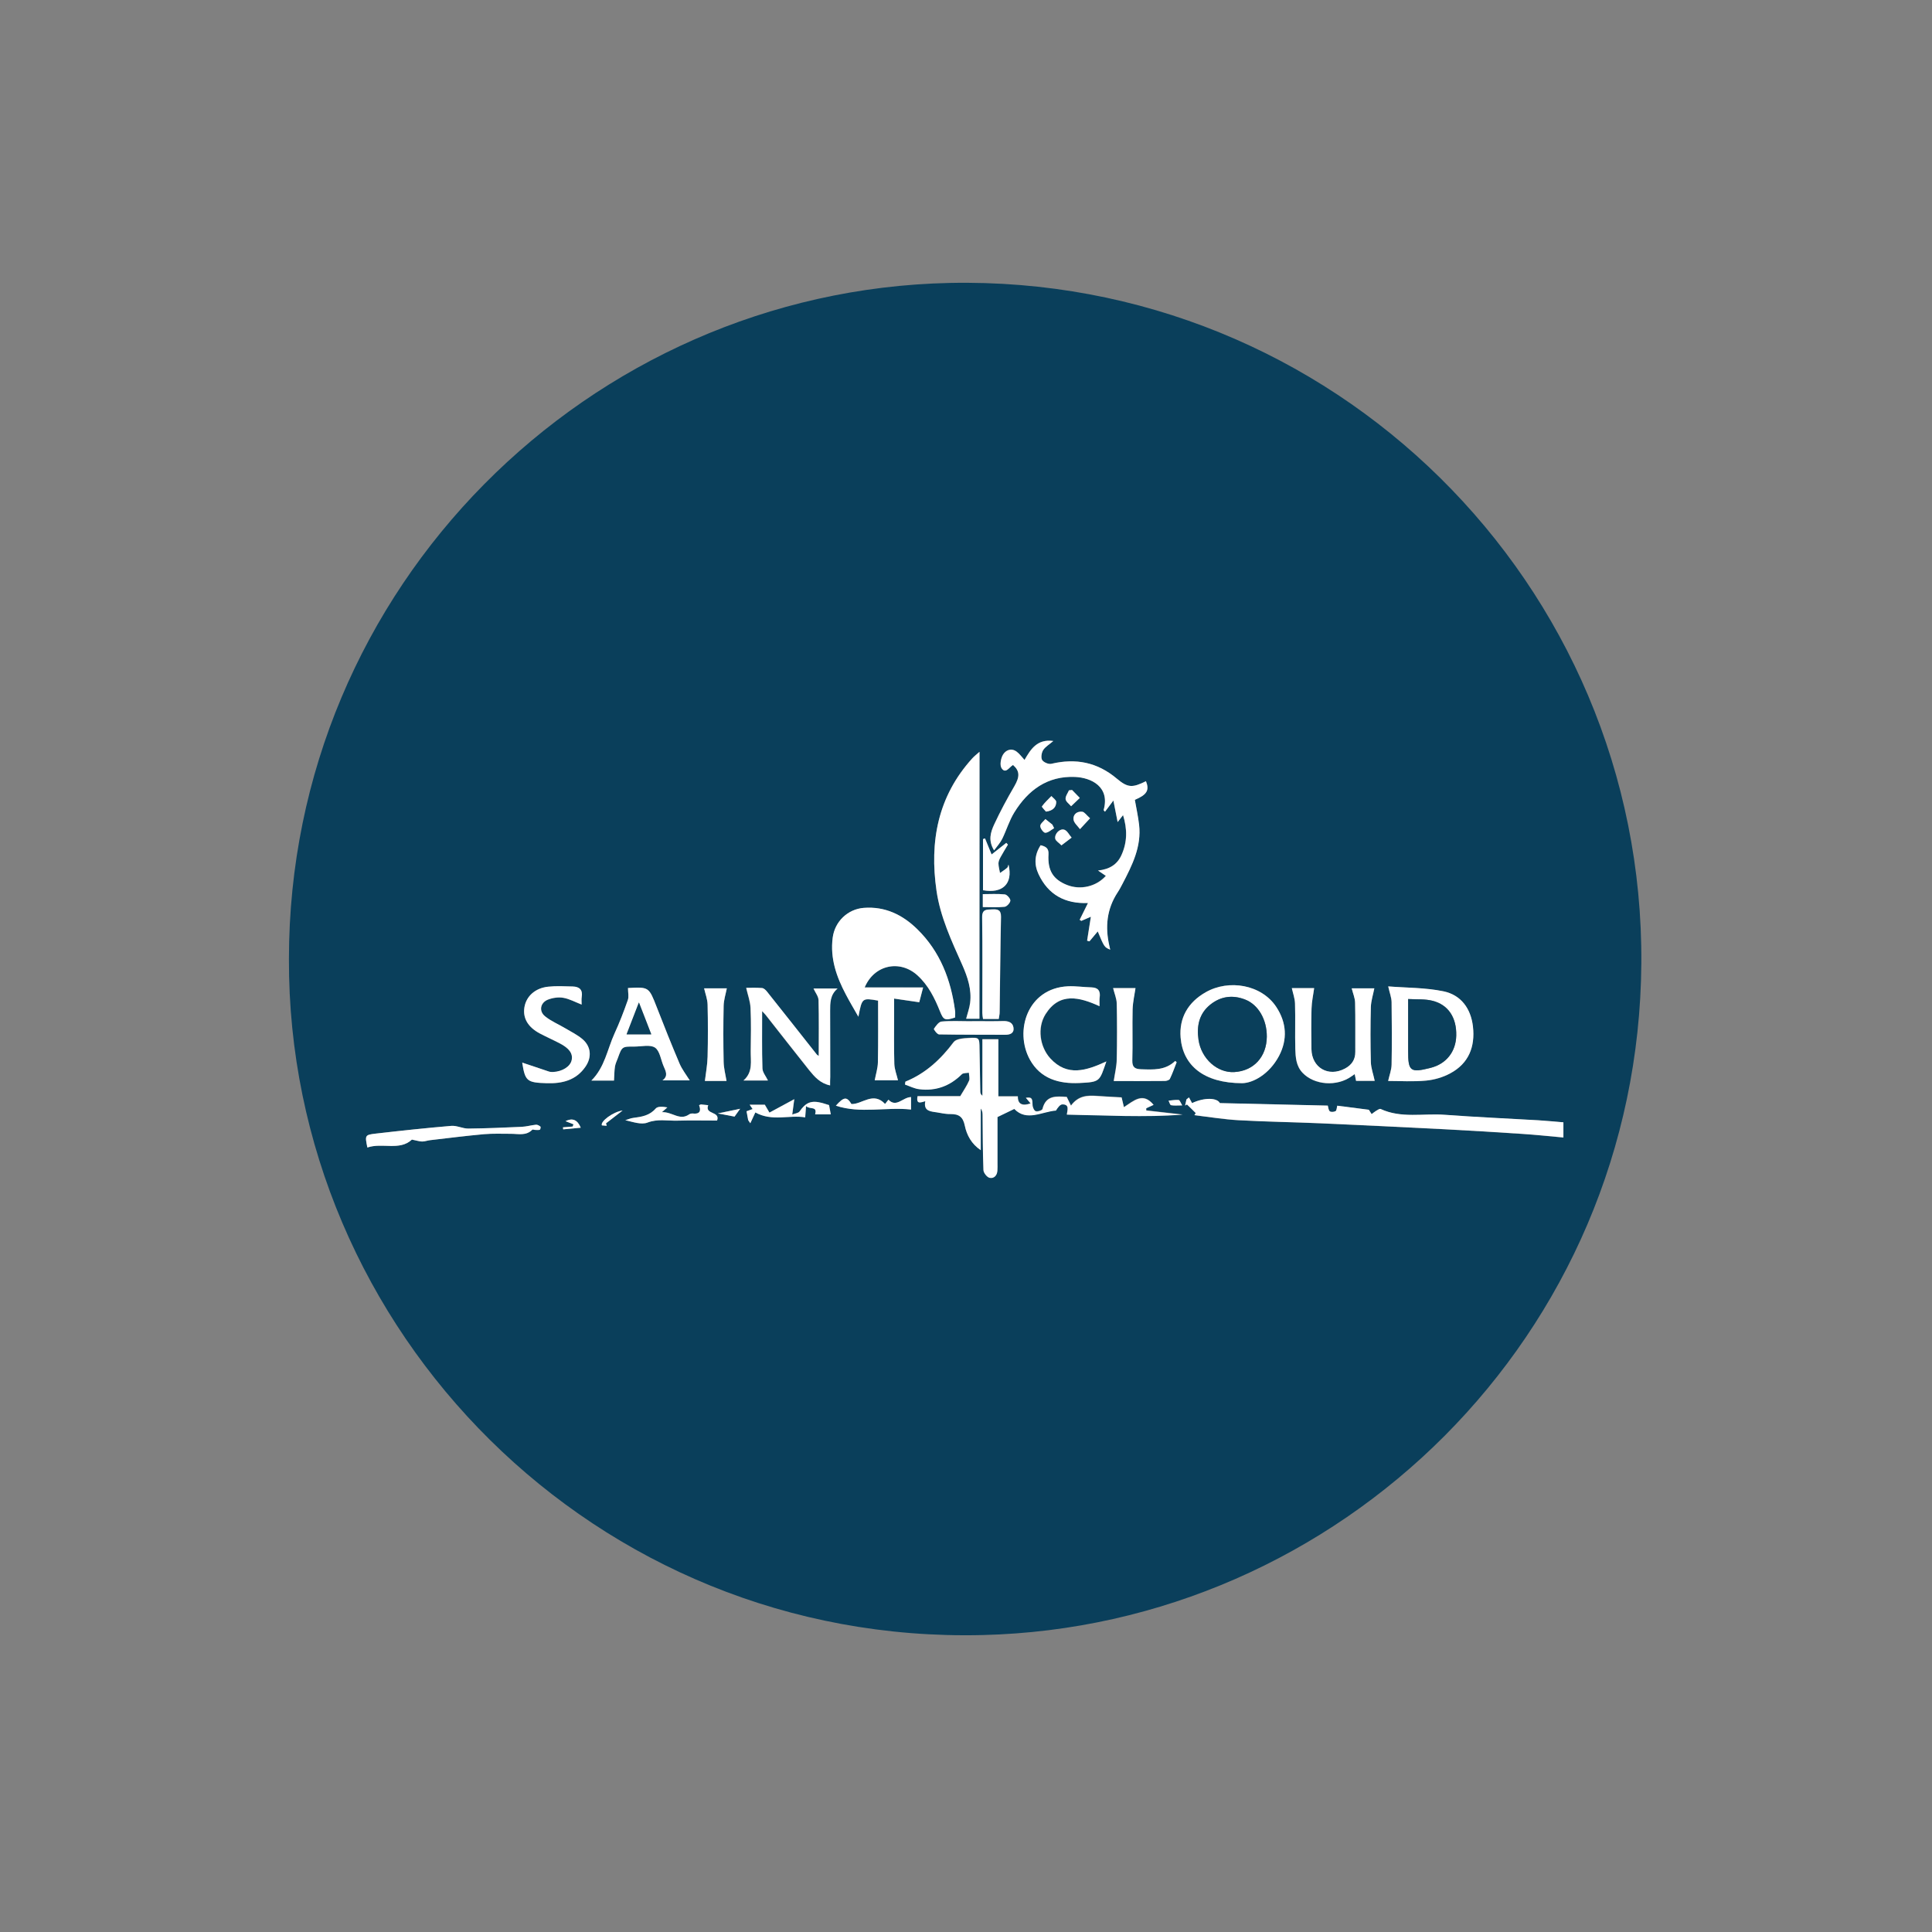
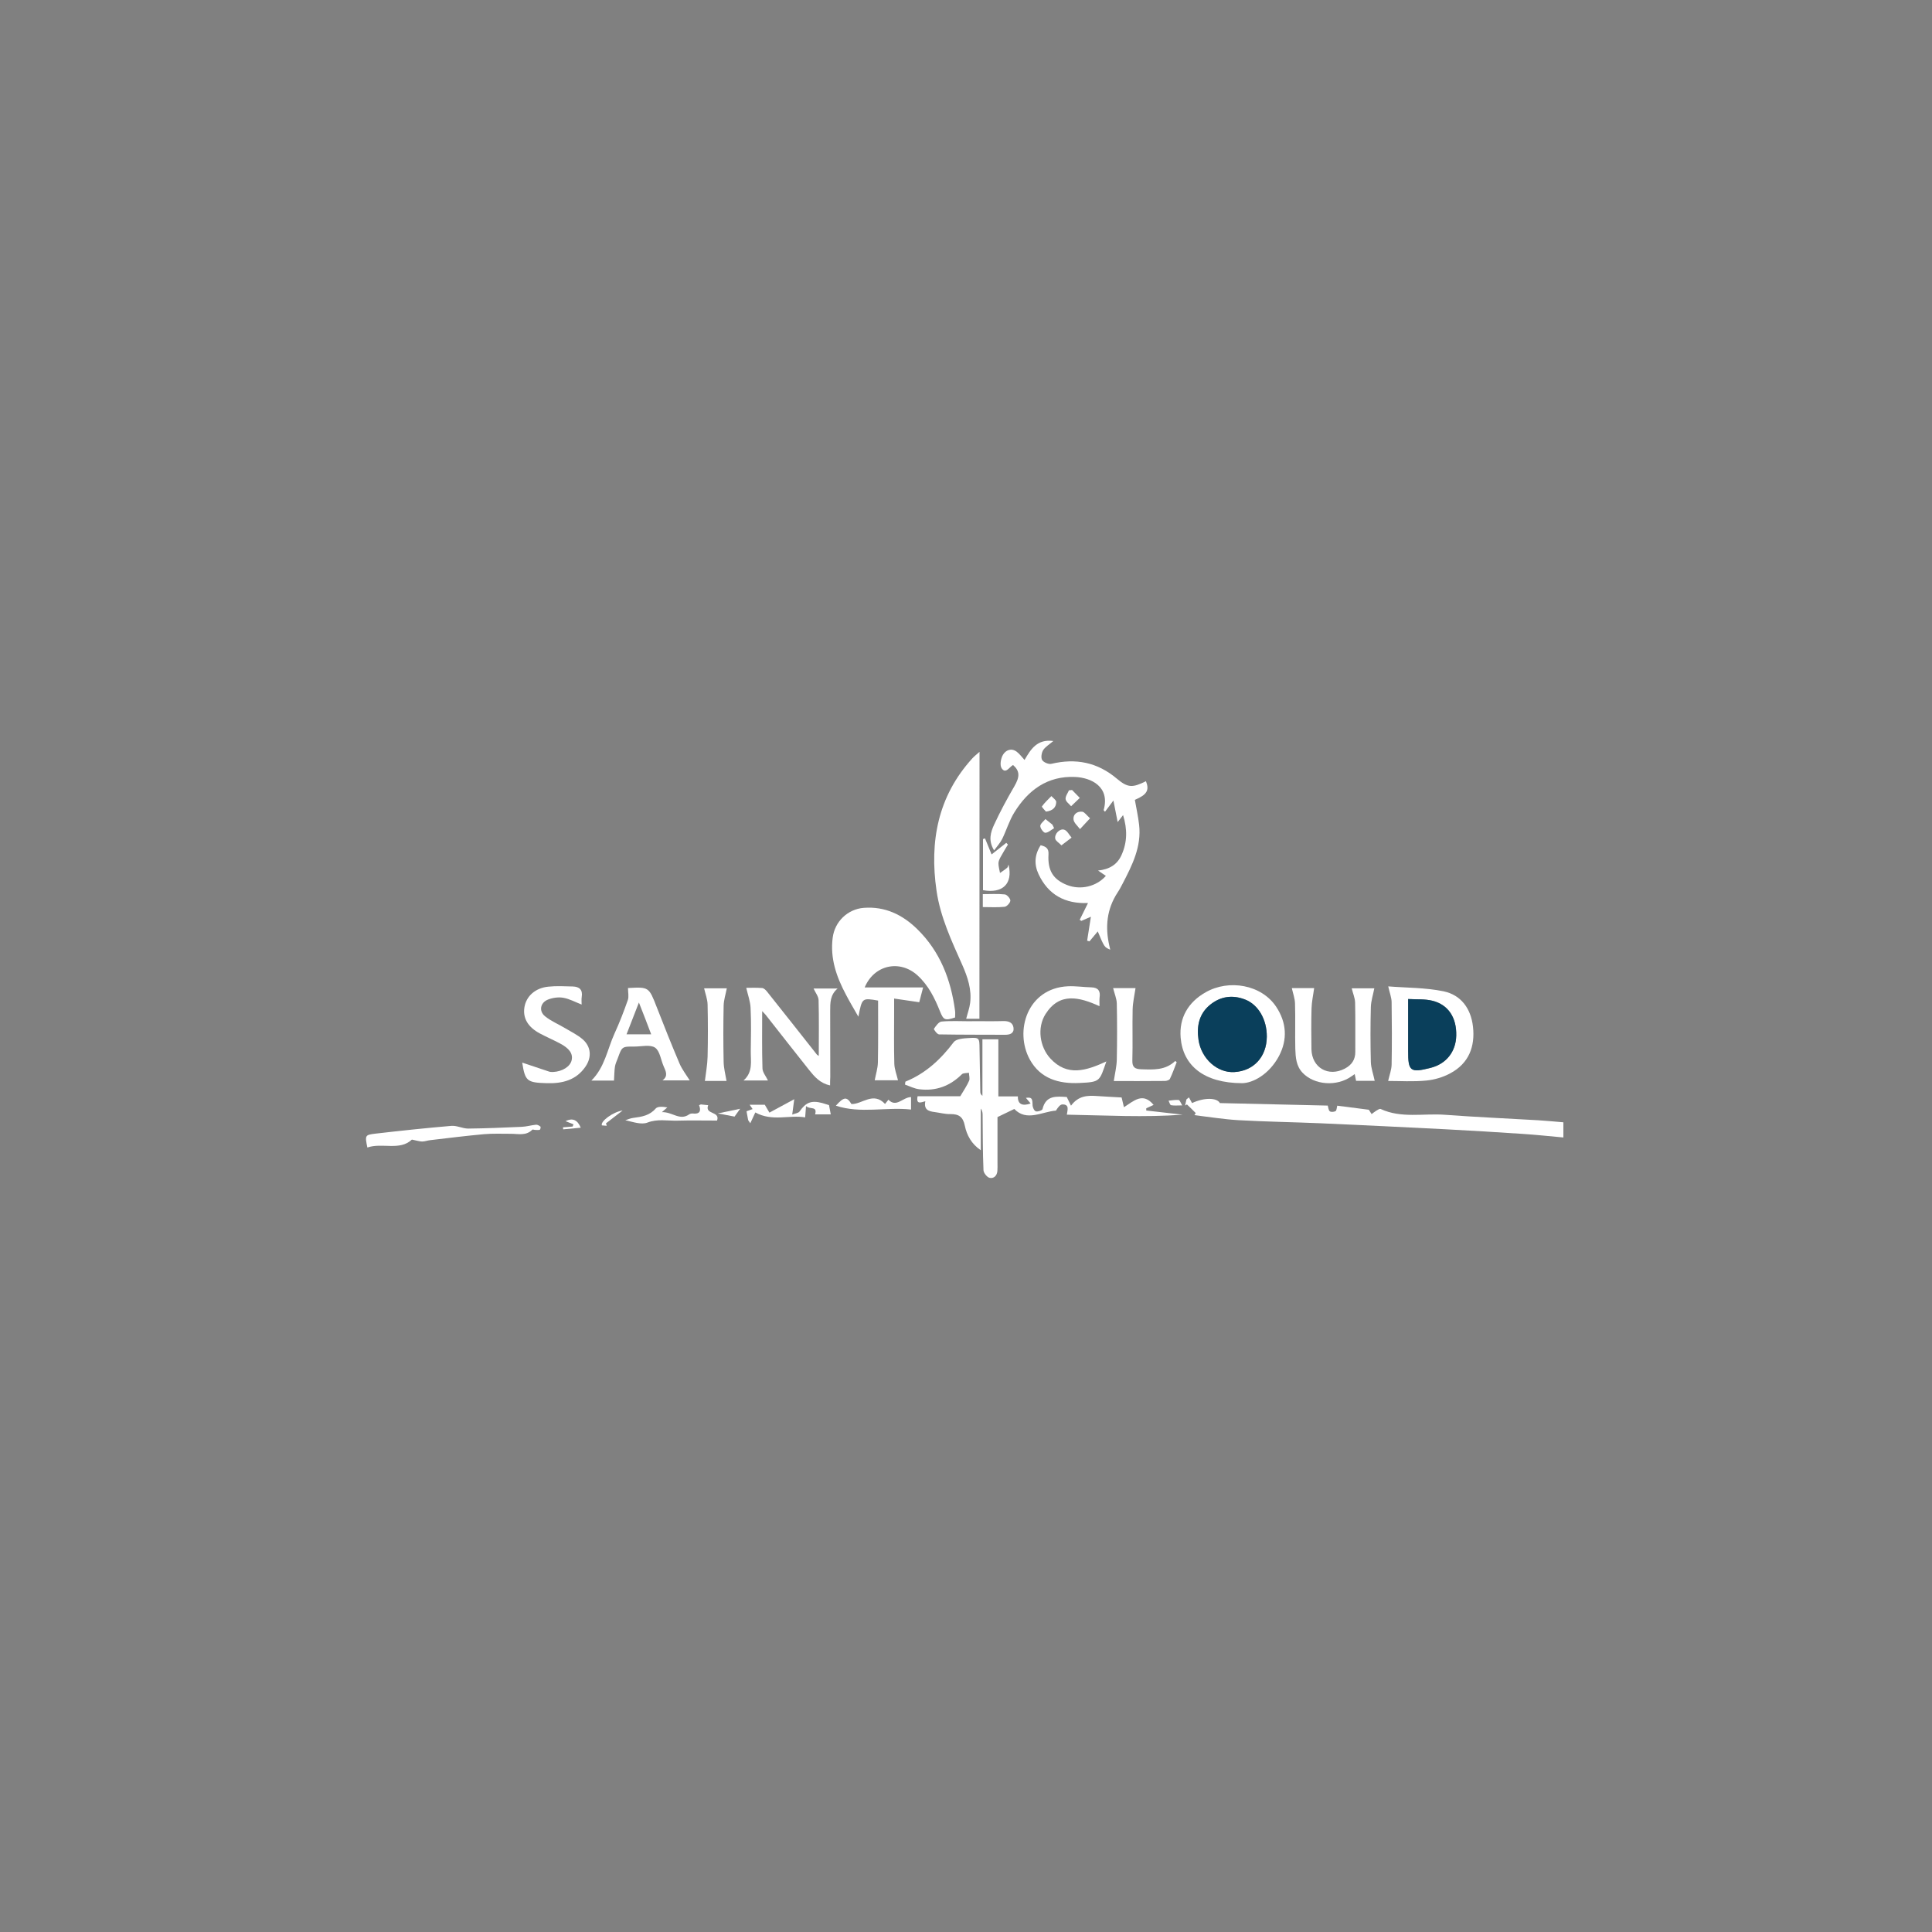
<svg xmlns="http://www.w3.org/2000/svg" id="Layer_1_copy" x="0px" y="0px" viewBox="0 0 200 200" style="enable-background:new 0 0 200 200;" xml:space="preserve">
  <rect x="0" y="0" width="200" height="200" fill="#808080" stroke="none" />
  <style type="text/css">	.st0{fill:#0A3F5B;}	.st1{fill:#FFFFFF;}</style>
  <g>
-     <path class="st0" d="M29.91,99.27c0.01-38.53,31.08-69.18,68.39-69.98c39.63-0.84,71.89,31.14,71.61,70.44  c-0.28,38.58-31.27,68.64-68.2,69.53C61.61,170.24,29.78,137.75,29.91,99.27z M89.51,102.22c0.99-2.35,3.65-2.91,5.47-1.24  c1.12,1.03,1.77,2.35,2.33,3.73c0.36,0.9,0.52,0.97,1.56,0.63c0-0.22,0.03-0.45,0-0.68c-0.43-3.22-1.55-6.15-3.91-8.46  c-1.52-1.49-3.33-2.38-5.54-2.21c-1.67,0.13-3.01,1.42-3.22,3.09c-0.27,2.13,0.4,4.05,1.37,5.89c0.38,0.71,0.79,1.4,1.29,2.29  c0.37-1.96,0.37-1.96,2.04-1.67c0,2.12,0.03,4.25-0.02,6.38c-0.01,0.63-0.22,1.26-0.33,1.87c0.76,0,1.69,0,2.41,0  c-0.14-0.59-0.37-1.14-0.38-1.69c-0.05-1.77-0.02-3.54-0.02-5.31c0-0.43,0-0.86,0-1.46c0.94,0.14,1.74,0.26,2.6,0.38  c0.1-0.4,0.25-0.96,0.4-1.53C93.5,102.22,91.53,102.22,89.51,102.22z M93.73,111.97c-0.02,0.09-0.04,0.18-0.05,0.28  c0.49,0.16,0.98,0.42,1.48,0.48c1.71,0.21,3.17-0.33,4.4-1.55c0.15-0.15,0.48-0.11,0.73-0.16c0.01,0.28,0.12,0.6,0.02,0.83  c-0.22,0.51-0.54,0.97-0.91,1.6c-1.4,0-2.92,0-4.42,0c-0.18,0.92,0.36,0.64,0.8,0.52c-0.19,0.89,0.34,1.04,0.96,1.12  c0.54,0.07,1.08,0.22,1.62,0.21c0.88-0.02,1.32,0.27,1.51,1.21c0.2,0.97,0.69,1.89,1.65,2.53c0-1.44,0-2.88,0-4.31  c0.19,0.26,0.18,0.51,0.19,0.76c0.02,1.87,0.02,3.75,0.09,5.62c0.01,0.28,0.36,0.73,0.63,0.79c0.44,0.1,0.77-0.23,0.81-0.73  c0.02-0.26,0.01-0.52,0.01-0.78c0-1.66,0-3.32,0-4.78c0.69-0.33,1.2-0.58,1.74-0.84c1.29,1.34,2.88,0.27,4.31,0.17  c0.19-0.29,0.43-0.64,0.67-0.64c0.77,0,0.51,0.62,0.46,1.06c4.04,0.07,8.02,0.3,11.99,0c-1.26-0.14-2.52-0.28-3.77-0.43  c0-0.08,0-0.15,0-0.23c0.24-0.11,0.48-0.22,0.76-0.35c-1.11-1.35-2.04-0.42-3.07,0.24c-0.1-0.41-0.17-0.72-0.24-1.01  c-0.86-0.05-1.71-0.08-2.56-0.15c-0.98-0.07-1.92-0.04-2.68,1c-0.18-0.36-0.31-0.63-0.44-0.9c-1.05-0.06-2.15-0.21-2.51,1.25  c-0.03,0.14-0.51,0.3-0.7,0.23c-0.17-0.06-0.32-0.42-0.33-0.65c0-0.7-0.08-0.83-0.69-0.74c0.16,0.2,0.32,0.38,0.49,0.58  c-0.87,0.31-1.34,0.06-1.32-0.73c-0.69,0-1.38,0-2.02,0c0-2.01,0-3.95,0-5.91c-0.54,0-1.05,0-1.65,0c0,1.98,0,3.92,0,5.85  c-0.16-0.13-0.21-0.27-0.22-0.41c-0.03-1.48-0.06-2.96-0.08-4.45c-0.01-1.14-0.01-1.18-1.13-1.12c-0.53,0.03-1.28,0.08-1.54,0.42  C97.39,109.65,95.82,111.11,93.73,111.97z M101.39,105.46c0-9.2,0-18.34,0-27.64c-0.33,0.29-0.55,0.46-0.74,0.67  c-3.57,3.94-4.44,8.63-3.71,13.71c0.39,2.72,1.56,5.2,2.67,7.69c0.55,1.25,0.99,2.53,0.81,3.92c-0.07,0.55-0.26,1.07-0.41,1.64  C100.48,105.46,100.89,105.46,101.39,105.46z M118.63,80.87c-1.39,0.68-1.86,0.71-3.02-0.27c-2.02-1.7-4.26-2.14-6.78-1.54  c-0.29,0.07-0.81-0.15-0.96-0.4c-0.15-0.24-0.06-0.75,0.11-1.02c0.21-0.35,0.62-0.57,1.05-0.94c-1.68-0.23-2.34,0.86-2.98,1.96  c-0.29-0.31-0.51-0.64-0.82-0.86c-0.56-0.41-1.13-0.15-1.41,0.32c-0.22,0.38-0.35,1.09-0.14,1.4c0.41,0.6,0.77-0.07,1.12-0.3  c0.02-0.01,0.05-0.02,0.07-0.03c0.71,0.63,0.69,1.22,0.13,2.19c-0.75,1.29-1.47,2.62-2.1,3.98c-0.35,0.77-0.64,1.63,0,2.66  c0.31-0.44,0.64-0.78,0.84-1.19c0.45-0.9,0.74-1.9,1.26-2.75c1.43-2.3,3.43-3.78,6.27-3.66c1.71,0.07,3.65,1.04,2.97,3.43  c-0.01,0.02,0.05,0.07,0.14,0.17c0.25-0.34,0.49-0.65,0.87-1.16c0.17,0.84,0.29,1.49,0.44,2.23c0.2-0.26,0.35-0.45,0.56-0.72  c0.45,1.46,0.44,2.78-0.15,4.11c-0.45,1.01-1.24,1.51-2.44,1.63c0.36,0.25,0.58,0.4,0.81,0.55c-1,1.11-2.63,1.49-4.01,0.95  c-1.44-0.57-2.03-1.49-1.93-3.18c0.04-0.64-0.29-0.81-0.81-0.94c-0.64,0.97-0.68,1.99-0.22,2.99c1,2.13,2.75,3.08,5.12,2.99  c-0.31,0.63-0.58,1.18-0.86,1.74c0.06,0.04,0.11,0.07,0.17,0.11c0.36-0.15,0.71-0.3,0.99-0.43c-0.13,0.86-0.26,1.67-0.39,2.48  c0.08,0.02,0.16,0.04,0.24,0.07c0.28-0.33,0.55-0.66,0.86-1.03c0.68,1.63,0.68,1.63,1.29,1.89c-0.03-0.15-0.06-0.27-0.09-0.4  c-0.44-1.96-0.26-3.82,0.86-5.53c0.18-0.28,0.34-0.58,0.5-0.88c1.01-1.92,1.98-3.86,1.72-6.12c-0.1-0.87-0.29-1.72-0.44-2.58  C118.74,82.26,119.01,81.81,118.63,80.87z M123.78,115.22c-0.04,0.08-0.09,0.15-0.13,0.23c1.52,0.18,3.03,0.44,4.56,0.52  c2.83,0.16,5.66,0.19,8.49,0.32c4.31,0.19,8.62,0.4,12.92,0.62c2.67,0.14,5.34,0.3,8.01,0.48c1.39,0.09,2.78,0.24,4.22,0.37  c0-0.55,0-1.03,0-1.57c-0.88-0.07-1.73-0.16-2.58-0.21c-3.24-0.19-6.48-0.32-9.72-0.57c-2.21-0.17-4.48,0.39-6.62-0.6  c-0.11-0.05-0.33,0.11-0.48,0.2c-0.16,0.09-0.3,0.22-0.45,0.33c-0.11-0.18-0.23-0.35-0.29-0.45c-1.15-0.15-2.24-0.29-3.27-0.42  c-0.06,0.22-0.06,0.49-0.17,0.56c-0.16,0.09-0.47,0.12-0.6,0.02c-0.14-0.1-0.15-0.38-0.21-0.59c-3.66-0.09-7.37-0.17-11.17-0.26  c-0.29-0.56-1.58-0.61-2.88,0c-0.11-0.21-0.22-0.4-0.32-0.59c-0.09,0.07-0.17,0.14-0.26,0.21c-0.05,0.21-0.09,0.42-0.14,0.63  c0.06-0.04,0.12-0.08,0.19-0.11C123.18,114.63,123.48,114.92,123.78,115.22z M128.58,112.13c1.11-0.01,2.8-0.91,3.81-2.81  c0.91-1.71,0.8-3.47-0.29-5.1c-1.53-2.3-4.9-2.88-7.3-1.5c-1.81,1.04-2.76,2.65-2.59,4.7  C122.46,110.31,124.62,112.13,128.58,112.13z M143.7,111.9c1.23,0,2.59,0.09,3.92-0.03c0.85-0.08,1.75-0.34,2.5-0.75  c1.91-1.03,2.59-2.75,2.35-4.85c-0.21-1.87-1.24-3.26-3.04-3.64c-1.89-0.4-3.88-0.37-5.73-0.51c0.15,0.67,0.34,1.14,0.35,1.62  c0.03,2.16,0.04,4.32,0,6.48C144.05,110.75,143.84,111.27,143.7,111.9z M85.93,112.36c0-0.33,0-0.61,0-0.88  c0-2.27,0.01-4.53-0.01-6.8c-0.01-0.86-0.02-1.7,0.77-2.34c-0.93,0-1.75,0-2.49,0c0.19,0.42,0.51,0.8,0.52,1.2  c0.05,1.91,0.02,3.82,0.02,5.78c-0.11-0.08-0.17-0.12-0.22-0.17c-1.71-2.16-3.42-4.32-5.13-6.48c-0.13-0.16-0.33-0.36-0.52-0.38  c-0.61-0.05-1.22-0.02-1.64-0.02c0.17,0.74,0.42,1.4,0.45,2.08c0.07,1.48,0.04,2.97,0.02,4.45c-0.02,1.05,0.27,2.18-0.75,3.06  c0.95,0,1.76,0,2.53,0c-0.21-0.44-0.56-0.84-0.57-1.25c-0.06-1.94-0.03-3.88-0.03-5.93c0.18,0.19,0.29,0.29,0.38,0.41  c1.5,1.9,2.98,3.81,4.49,5.7C84.32,111.46,84.89,112.14,85.93,112.36z M142.31,111.89c-0.15-0.68-0.38-1.3-0.4-1.93  c-0.05-1.9-0.05-3.8,0-5.7c0.02-0.66,0.24-1.32,0.36-1.94c-0.72,0-1.6,0-2.34,0c0.13,0.51,0.34,0.99,0.35,1.48  c0.04,1.69,0.01,3.39,0.02,5.08c0.01,0.82-0.38,1.38-1.08,1.75c-1.71,0.9-3.42-0.09-3.46-2.01c-0.03-1.41-0.04-2.81,0.01-4.22  c0.02-0.71,0.17-1.41,0.27-2.1c-0.7,0-1.57,0-2.31,0c0.12,0.54,0.31,1.07,0.33,1.6c0.04,1.56-0.02,3.13,0.03,4.69  c0.02,0.87,0.08,1.77,0.75,2.47c1.21,1.28,3.55,1.46,5.08,0.36c0.1-0.07,0.21-0.14,0.32-0.22c0.05,0.26,0.09,0.48,0.14,0.7  C141.11,111.89,141.79,111.89,142.31,111.89z M65.01,102.28c0,0.47,0.1,0.9-0.02,1.25c-0.41,1.17-0.86,2.34-1.38,3.47  c-0.74,1.62-1.01,3.48-2.39,4.86c0.9,0,1.73,0,2.34,0c0.03-0.54,0.03-1,0.1-1.45c0.05-0.3,0.19-0.59,0.3-0.88  c0.43-1.19,0.44-1.2,1.72-1.19c0.73,0,1.63-0.23,2.13,0.11c0.5,0.34,0.6,1.26,0.89,1.93c0.22,0.51,0.5,1.01-0.12,1.46  c1.02,0,1.96,0,2.82,0c-0.36-0.59-0.79-1.12-1.05-1.73c-0.82-1.93-1.6-3.89-2.36-5.84C67.17,102.17,67.19,102.16,65.01,102.28z   M54.06,110c0.3,1.92,0.48,2.07,2.53,2.14c1.62,0.05,3.06-0.3,4.03-1.73c0.65-0.96,0.57-2.05-0.3-2.81  c-0.52-0.45-1.16-0.77-1.76-1.12c-0.71-0.42-1.5-0.74-2.13-1.26c-0.67-0.54-0.5-1.44,0.31-1.74c0.48-0.18,1.07-0.26,1.58-0.18  c0.63,0.11,1.22,0.44,1.89,0.7c0-0.28-0.04-0.54,0.01-0.79c0.12-0.75-0.24-1.07-0.93-1.08c-0.85-0.02-1.7-0.07-2.54,0.02  c-1.35,0.15-2.27,0.99-2.46,2.12c-0.19,1.12,0.35,2.07,1.61,2.73c0.67,0.35,1.36,0.66,2.02,1c1.02,0.53,1.4,1.07,1.26,1.75  c-0.13,0.65-0.94,1.18-1.91,1.23c-0.15,0.01-0.32-0.01-0.46-0.05C55.89,110.61,54.97,110.3,54.06,110z M114.53,109.88  c-2.07,0.95-4.03,1.61-5.79-0.31c-1.09-1.2-1.38-3.17-0.49-4.58c1.45-2.3,3.5-1.78,5.59-0.82c0-0.39-0.03-0.65,0.01-0.9  c0.09-0.67-0.14-1.03-0.85-1.05c-0.82-0.02-1.64-0.15-2.45-0.11c-4.17,0.2-5.56,4.62-3.92,7.59c1.1,1.99,3.02,2.52,5.13,2.42  C113.92,112.01,113.81,111.94,114.53,109.88z M115.23,102.29c0.14,0.57,0.35,1.07,0.36,1.57c0.04,1.95,0.04,3.9,0,5.85  c-0.02,0.73-0.2,1.45-0.31,2.2c1.66,0,3.47,0.01,5.29-0.01c0.18,0,0.46-0.09,0.52-0.22c0.27-0.56,0.47-1.14,0.7-1.72  c-0.05-0.04-0.1-0.09-0.15-0.13c-1.02,0.99-2.28,0.9-3.53,0.86c-0.61-0.02-0.93-0.19-0.91-0.9c0.05-1.77-0.01-3.54,0.03-5.3  c0.02-0.74,0.2-1.47,0.3-2.2C116.84,102.29,115.97,102.29,115.23,102.29z M103.39,105.48c0.04-0.28,0.1-0.51,0.1-0.74  c0.05-3.27,0.07-6.55,0.14-9.82c0.02-0.72-0.32-0.81-0.9-0.78c-0.56,0.03-1.06-0.06-1.05,0.82c0.04,3.3,0.01,6.61,0.02,9.91  c0,0.2,0.04,0.39,0.07,0.61C102.31,105.48,102.8,105.48,103.39,105.48z M42.64,117.97c0.46,0.09,0.76,0.19,1.05,0.2  c0.28,0,0.56-0.11,0.84-0.14c1.85-0.21,3.71-0.45,5.57-0.62c0.92-0.08,1.86-0.04,2.79-0.04c0.76,0,1.57,0.23,2.21-0.42  c0.05-0.05,0.21,0.02,0.31,0.02c0.16,0,0.33,0.03,0.47-0.02c0.06-0.02,0.11-0.29,0.07-0.32c-0.13-0.1-0.31-0.21-0.46-0.2  c-0.5,0.05-1,0.19-1.5,0.22c-1.84,0.09-3.68,0.17-5.52,0.18c-0.58,0.01-1.18-0.32-1.75-0.28c-2.61,0.22-5.21,0.5-7.82,0.8  c-1.13,0.13-1.13,0.17-0.87,1.44C39.58,118.26,41.37,119.16,42.64,117.97z M75.21,111.9c-0.11-0.7-0.29-1.34-0.3-1.98  c-0.04-1.93-0.04-3.85,0-5.78c0.01-0.61,0.21-1.21,0.33-1.82c-0.72,0-1.6,0-2.35,0c0.13,0.58,0.35,1.13,0.36,1.69  c0.05,1.8,0.05,3.59,0,5.39c-0.02,0.83-0.18,1.67-0.28,2.51C73.64,111.9,74.47,111.9,75.21,111.9z M100.82,105.71  C100.82,105.71,100.82,105.72,100.82,105.71c-0.13,0.01-0.26,0.01-0.39,0.01c-0.99,0-1.98-0.06-2.96,0.03  c-0.3,0.03-0.59,0.45-0.8,0.75c-0.04,0.05,0.34,0.57,0.53,0.58c2.28,0.05,4.56,0.04,6.84,0.04c0.49,0,0.94-0.14,0.87-0.72  c-0.07-0.55-0.51-0.71-1.05-0.7C102.85,105.73,101.84,105.71,100.82,105.71z M104.4,89.5c-0.05,0.12-0.06,0.28-0.14,0.35  c-0.23,0.2-0.49,0.36-0.74,0.54c-0.06-0.33-0.15-0.67-0.16-1c0-0.22,0.11-0.45,0.22-0.65c0.24-0.44,0.51-0.86,0.76-1.29  c-0.06-0.06-0.11-0.12-0.17-0.18c-0.52,0.41-1.03,0.81-1.52,1.2c-0.21-0.52-0.45-1.09-0.68-1.66c-0.07,0.02-0.14,0.04-0.21,0.07  c0,1.77,0,3.53,0,5.29C103.77,92.52,104.88,91.5,104.4,89.5z M83.44,114.5c0.41,0.39,1.18-0.04,0.95,0.85c0.55,0,1.06,0,1.62,0  c-0.07-0.36-0.13-0.67-0.18-0.96c-0.28-0.09-0.5-0.16-0.72-0.22c-1.13-0.29-1.68-0.06-2.33,0.88c-0.12,0.17-0.45,0.2-0.76,0.32  c0.08-0.58,0.13-0.96,0.21-1.59c-0.89,0.48-1.66,0.9-2.57,1.39c-0.12-0.2-0.28-0.48-0.48-0.82c-0.4,0-0.94,0-1.57,0  c0.13,0.18,0.2,0.29,0.31,0.45c-0.28,0.1-0.49,0.18-0.63,0.23c0.06,0.35,0.12,0.63,0.17,0.92c0.07,0.11,0.15,0.22,0.22,0.32  c0.18-0.39,0.36-0.78,0.52-1.12c1.76,0.97,3.5,0.23,5.16,0.51C83.38,115.28,83.41,114.98,83.44,114.5z M72.37,114.41  c0.23,0.6,0.06,0.95-0.65,0.86c-0.12-0.01-0.27,0.02-0.37,0.09c-0.98,0.69-1.73-0.27-2.82-0.23c0.31-0.27,0.44-0.38,0.56-0.49  c-0.43-0.09-0.99-0.14-1.2,0.11c-0.63,0.73-1.44,0.87-2.3,0.97c-0.29,0.04-0.56,0.16-0.85,0.24c0.81,0.19,1.65,0.49,2.29,0.25  c1.04-0.4,2.03-0.18,3.04-0.2c1.42-0.03,2.84-0.01,4.17-0.01c0.35-0.99-1.3-0.58-0.92-1.59c-0.25-0.03-0.5-0.06-0.75-0.08  C72.52,114.33,72.47,114.37,72.37,114.41z M86.53,114.46c2.56,0.85,5.21,0.11,7.79,0.4c0-0.37,0-0.8,0-1.29  c-0.85,0.01-1.52,1.13-2.34,0.27c-0.17,0.21-0.29,0.36-0.35,0.44c-1.23-1.31-2.36,0.04-3.48,0.01  C87.66,113.5,87.36,113.53,86.53,114.46z M101.74,93.9c0.78,0,1.53,0.05,2.26-0.03c0.23-0.03,0.58-0.41,0.59-0.64  c0.01-0.21-0.34-0.61-0.57-0.64c-0.75-0.08-1.52-0.03-2.28-0.03C101.74,93.06,101.74,93.44,101.74,93.9z M112.84,84.71  c-0.37-0.33-0.57-0.64-0.8-0.67c-0.54-0.07-0.97,0.27-0.91,0.8c0.04,0.35,0.43,0.67,0.67,1C112.1,85.5,112.4,85.18,112.84,84.71z   M109.88,87.51c0.41-0.31,0.74-0.55,1.06-0.8c-0.25-0.29-0.45-0.73-0.76-0.82c-0.48-0.15-1.04,0.44-0.93,0.94  C109.29,87.05,109.6,87.22,109.88,87.51z M108.28,84.02c0.76-0.1,1.06-0.48,1.06-1.01c0-0.2-0.32-0.41-0.5-0.61  c-0.34,0.35-0.7,0.68-0.98,1.07C107.82,83.54,108.16,83.87,108.28,84.02z M110.98,81.78c-0.11,0.01-0.21,0.02-0.32,0.04  c-0.13,0.31-0.38,0.63-0.35,0.91c0.03,0.26,0.37,0.49,0.57,0.74c0.3-0.29,0.6-0.57,0.9-0.86  C111.52,82.33,111.25,82.06,110.98,81.78z M109.12,85.73c-0.06-0.12-0.13-0.25-0.19-0.37c-0.24-0.19-0.48-0.38-0.72-0.57  c-0.19,0.24-0.53,0.48-0.53,0.72c0,0.25,0.34,0.71,0.52,0.7C108.52,86.2,108.82,85.91,109.12,85.73z M59.37,116.39  c-0.03,0.08-0.06,0.16-0.09,0.23c-0.33,0.03-0.67,0.05-1,0.08c0.01,0.07,0.01,0.14,0.02,0.21c0.59-0.06,1.17-0.11,1.82-0.17  c-0.35-0.84-0.86-1.03-1.58-0.68C58.82,116.17,59.09,116.28,59.37,116.39z M62.81,116.54c-0.03-0.08-0.06-0.17-0.08-0.25  c0.53-0.41,1.05-0.82,1.72-1.33c-0.99,0.13-2.34,1.16-2.14,1.54C62.46,116.52,62.64,116.53,62.81,116.54z M76.62,114.78  c-0.91,0.19-1.58,0.33-2.31,0.48c0.59,0.11,1.1,0.21,1.73,0.33C76.16,115.43,76.34,115.17,76.62,114.78z M122.38,114.43  c-0.17-0.27-0.25-0.55-0.37-0.56c-0.34-0.03-0.7,0.04-1.04,0.07c0.09,0.16,0.15,0.44,0.26,0.47  C121.55,114.47,121.88,114.43,122.38,114.43z" />
    <g>
      <path class="st1" d="M89.51,102.22c2.03,0,4,0,6.05,0c-0.15,0.57-0.29,1.13-0.4,1.53c-0.86-0.13-1.66-0.24-2.6-0.38   c0,0.6,0,1.03,0,1.46c0,1.77-0.03,3.54,0.02,5.31c0.02,0.55,0.24,1.1,0.38,1.69c-0.72,0-1.64,0-2.41,0   c0.11-0.61,0.32-1.24,0.33-1.87c0.04-2.13,0.02-4.26,0.02-6.38c-1.66-0.29-1.66-0.29-2.04,1.67c-0.5-0.88-0.92-1.57-1.29-2.29   c-0.98-1.84-1.65-3.75-1.37-5.89c0.21-1.67,1.55-2.96,3.22-3.09c2.21-0.17,4.02,0.72,5.54,2.21c2.36,2.31,3.48,5.23,3.91,8.46   c0.03,0.23,0,0.46,0,0.68c-1.04,0.34-1.2,0.27-1.56-0.63c-0.55-1.38-1.2-2.7-2.33-3.73C93.15,99.31,90.49,99.87,89.51,102.22z" />
      <path class="st1" d="M93.73,111.97c2.09-0.85,3.66-2.31,5-4.09c0.26-0.34,1.01-0.39,1.54-0.42c1.12-0.07,1.12-0.03,1.13,1.12   c0.02,1.48,0.05,2.96,0.08,4.45c0,0.14,0.05,0.28,0.22,0.41c0-1.94,0-3.87,0-5.85c0.6,0,1.11,0,1.65,0c0,1.96,0,3.9,0,5.91   c0.64,0,1.32,0,2.02,0c-0.03,0.79,0.45,1.04,1.32,0.73c-0.17-0.2-0.33-0.39-0.49-0.58c0.6-0.08,0.68,0.04,0.69,0.74   c0,0.23,0.16,0.59,0.33,0.65c0.19,0.07,0.67-0.09,0.7-0.23c0.35-1.46,1.46-1.31,2.51-1.25c0.13,0.27,0.26,0.53,0.44,0.9   c0.76-1.03,1.69-1.07,2.68-1c0.85,0.06,1.71,0.1,2.56,0.15c0.07,0.3,0.14,0.6,0.24,1.01c1.03-0.66,1.96-1.59,3.07-0.24   c-0.28,0.13-0.52,0.24-0.76,0.35c0,0.08,0,0.15,0,0.23c1.26,0.14,2.52,0.28,3.77,0.43c-3.97,0.3-7.95,0.07-11.99,0   c0.05-0.45,0.31-1.07-0.46-1.06c-0.25,0-0.49,0.35-0.67,0.64c-1.43,0.1-3.03,1.17-4.31-0.17c-0.54,0.26-1.05,0.51-1.74,0.84   c0,1.46,0,3.12,0,4.78c0,0.26,0.01,0.52-0.01,0.78c-0.03,0.5-0.37,0.83-0.81,0.73c-0.26-0.06-0.62-0.51-0.63-0.79   c-0.08-1.87-0.07-3.75-0.09-5.62c0-0.25,0-0.51-0.19-0.76c0,1.44,0,2.88,0,4.31c-0.96-0.64-1.45-1.56-1.65-2.53   c-0.19-0.94-0.63-1.22-1.51-1.21c-0.54,0.01-1.08-0.14-1.62-0.21c-0.61-0.08-1.14-0.23-0.96-1.12c-0.44,0.11-0.98,0.39-0.8-0.52   c1.5,0,3.02,0,4.42,0c0.37-0.63,0.69-1.09,0.91-1.6c0.1-0.23-0.01-0.55-0.02-0.83c-0.25,0.05-0.58,0.01-0.73,0.16   c-1.23,1.22-2.69,1.76-4.4,1.55c-0.51-0.06-0.99-0.31-1.48-0.48C93.69,112.15,93.71,112.06,93.73,111.97z" />
      <path class="st1" d="M101.39,105.46c-0.5,0-0.91,0-1.37,0c0.14-0.56,0.34-1.09,0.41-1.64c0.17-1.39-0.26-2.67-0.81-3.92   c-1.11-2.49-2.28-4.98-2.67-7.69c-0.74-5.08,0.13-9.78,3.71-13.71c0.19-0.21,0.41-0.38,0.74-0.67   C101.39,87.11,101.39,96.26,101.39,105.46z" />
      <path class="st1" d="M118.63,80.87c0.37,0.94,0.1,1.4-1.15,1.93c0.15,0.86,0.34,1.71,0.44,2.58c0.26,2.27-0.72,4.2-1.72,6.12   c-0.16,0.3-0.31,0.6-0.5,0.88c-1.13,1.72-1.31,3.57-0.86,5.53c0.03,0.12,0.05,0.24,0.09,0.4c-0.61-0.26-0.61-0.26-1.29-1.89   c-0.31,0.37-0.59,0.7-0.86,1.03c-0.08-0.02-0.16-0.04-0.24-0.07c0.13-0.81,0.25-1.62,0.39-2.48c-0.28,0.12-0.64,0.27-0.99,0.43   c-0.06-0.04-0.11-0.07-0.17-0.11c0.27-0.56,0.55-1.11,0.86-1.74c-2.37,0.1-4.12-0.85-5.12-2.99c-0.47-1-0.42-2.01,0.22-2.99   c0.52,0.13,0.85,0.3,0.81,0.94c-0.1,1.69,0.49,2.61,1.93,3.18c1.38,0.54,3.02,0.17,4.01-0.95c-0.23-0.15-0.45-0.31-0.81-0.55   c1.2-0.13,2-0.63,2.44-1.63c0.59-1.32,0.6-2.65,0.15-4.11c-0.21,0.26-0.36,0.46-0.56,0.72c-0.15-0.74-0.28-1.39-0.44-2.23   c-0.38,0.51-0.61,0.82-0.87,1.16c-0.09-0.1-0.15-0.15-0.14-0.17c0.68-2.4-1.26-3.36-2.97-3.43c-2.84-0.12-4.84,1.35-6.27,3.66   c-0.53,0.85-0.82,1.85-1.26,2.75c-0.2,0.41-0.52,0.75-0.84,1.19c-0.64-1.03-0.35-1.89,0-2.66c0.63-1.36,1.34-2.68,2.1-3.98   c0.56-0.97,0.58-1.56-0.13-2.19c-0.02,0.01-0.05,0.01-0.07,0.03c-0.35,0.23-0.72,0.9-1.12,0.3c-0.21-0.31-0.09-1.02,0.14-1.4   c0.28-0.47,0.85-0.73,1.41-0.32c0.3,0.22,0.53,0.55,0.82,0.86c0.64-1.1,1.3-2.19,2.98-1.96c-0.43,0.37-0.83,0.6-1.05,0.94   c-0.17,0.27-0.25,0.78-0.11,1.02c0.15,0.25,0.67,0.47,0.96,0.4c2.53-0.6,4.77-0.16,6.78,1.54   C116.77,81.58,117.25,81.55,118.63,80.87z" />
      <path class="st1" d="M123.78,115.22c-0.3-0.3-0.6-0.6-0.91-0.89c-0.06,0.04-0.12,0.08-0.19,0.11c0.05-0.21,0.09-0.42,0.14-0.63   c0.09-0.07,0.17-0.14,0.26-0.21c0.1,0.19,0.21,0.38,0.32,0.59c1.3-0.61,2.6-0.55,2.88,0c3.8,0.09,7.51,0.18,11.17,0.26   c0.06,0.2,0.07,0.48,0.21,0.59c0.13,0.1,0.44,0.07,0.6-0.02c0.11-0.07,0.11-0.33,0.17-0.56c1.03,0.13,2.13,0.27,3.27,0.42   c0.06,0.1,0.18,0.27,0.29,0.45c0.15-0.11,0.29-0.23,0.45-0.33c0.15-0.09,0.38-0.25,0.48-0.2c2.14,0.99,4.41,0.44,6.62,0.6   c3.24,0.24,6.48,0.38,9.72,0.57c0.85,0.05,1.7,0.14,2.58,0.21c0,0.54,0,1.01,0,1.57c-1.44-0.13-2.83-0.28-4.22-0.37   c-2.67-0.18-5.34-0.34-8.01-0.48c-4.31-0.22-8.61-0.43-12.92-0.62c-2.83-0.12-5.66-0.16-8.49-0.32c-1.52-0.09-3.04-0.34-4.56-0.52   C123.69,115.38,123.74,115.3,123.78,115.22z" />
      <path class="st1" d="M128.58,112.13c-3.96-0.01-6.12-1.83-6.36-4.71c-0.17-2.05,0.77-3.67,2.59-4.7c2.4-1.37,5.77-0.8,7.3,1.5   c1.08,1.63,1.19,3.39,0.29,5.1C131.38,111.23,129.69,112.12,128.58,112.13z M131.14,107.32c0.01-1.78-0.88-3.32-2.25-3.85   c-1.29-0.5-2.51-0.34-3.59,0.52c-1.18,0.94-1.43,2.25-1.23,3.65c0.29,1.97,1.95,3.44,3.71,3.34   C129.79,110.86,131.12,109.4,131.14,107.32z" />
      <path class="st1" d="M143.7,111.9c0.14-0.63,0.35-1.16,0.36-1.69c0.04-2.16,0.03-4.32,0-6.48c-0.01-0.47-0.2-0.94-0.35-1.62   c1.85,0.15,3.84,0.12,5.73,0.51c1.8,0.38,2.82,1.77,3.04,3.64c0.24,2.1-0.44,3.83-2.35,4.85c-0.76,0.41-1.65,0.67-2.5,0.75   C146.29,111.99,144.94,111.9,143.7,111.9z M145.77,103.42c0,1.88,0,3.62,0,5.36c0,2.12,0.23,2.3,2.34,1.76   c1.61-0.41,2.6-1.67,2.64-3.33c0.04-1.85-0.81-3.2-2.46-3.61C147.51,103.4,146.67,103.47,145.77,103.42z" />
      <path class="st1" d="M85.93,112.36c-1.04-0.22-1.61-0.9-2.16-1.58c-1.51-1.89-2.99-3.8-4.49-5.7c-0.09-0.12-0.2-0.21-0.38-0.41   c0,2.06-0.03,4,0.03,5.93c0.01,0.41,0.36,0.81,0.57,1.25c-0.77,0-1.59,0-2.53,0c1.01-0.88,0.73-2.01,0.75-3.06   c0.02-1.48,0.05-2.97-0.02-4.45c-0.03-0.68-0.28-1.34-0.45-2.08c0.42,0,1.03-0.03,1.64,0.02c0.18,0.01,0.39,0.21,0.52,0.38   c1.72,2.15,3.42,4.32,5.13,6.48c0.04,0.06,0.11,0.09,0.22,0.17c0-1.96,0.03-3.87-0.02-5.78c-0.01-0.39-0.33-0.77-0.52-1.2   c0.74,0,1.56,0,2.49,0c-0.78,0.65-0.77,1.49-0.77,2.34c0.01,2.27,0.01,4.53,0.01,6.8C85.93,111.75,85.93,112.03,85.93,112.36z" />
      <path class="st1" d="M142.31,111.89c-0.53,0-1.2,0-1.93,0c-0.04-0.23-0.09-0.44-0.14-0.7c-0.12,0.08-0.22,0.15-0.32,0.22   c-1.53,1.1-3.87,0.92-5.08-0.36c-0.67-0.71-0.72-1.6-0.75-2.47c-0.04-1.56,0.02-3.13-0.03-4.69c-0.01-0.53-0.21-1.05-0.33-1.6   c0.73,0,1.61,0,2.31,0c-0.09,0.69-0.25,1.39-0.27,2.1c-0.04,1.4-0.03,2.81-0.01,4.22c0.04,1.92,1.75,2.91,3.46,2.01   c0.7-0.37,1.09-0.92,1.08-1.75c-0.01-1.69,0.02-3.39-0.02-5.08c-0.01-0.48-0.23-0.96-0.35-1.48c0.74,0,1.62,0,2.34,0   c-0.12,0.63-0.34,1.28-0.36,1.94c-0.05,1.9-0.05,3.8,0,5.7C141.93,110.59,142.17,111.21,142.31,111.89z" />
      <path class="st1" d="M65.01,102.28c2.17-0.12,2.16-0.11,2.98,1.99c0.76,1.96,1.54,3.91,2.36,5.84c0.26,0.6,0.68,1.14,1.05,1.73   c-0.86,0-1.8,0-2.82,0c0.62-0.45,0.34-0.95,0.12-1.46c-0.29-0.66-0.39-1.59-0.89-1.93c-0.51-0.34-1.41-0.11-2.13-0.11   c-1.29-0.01-1.29,0-1.72,1.19c-0.11,0.29-0.25,0.58-0.3,0.88c-0.07,0.45-0.06,0.91-0.1,1.45c-0.62,0-1.45,0-2.34,0   c1.39-1.38,1.65-3.23,2.39-4.86c0.52-1.13,0.97-2.3,1.38-3.47C65.12,103.18,65.01,102.75,65.01,102.28z M66.14,103.78   c-0.45,1.16-0.85,2.19-1.28,3.29c0.9,0,1.7,0,2.55,0C67.01,106,66.6,104.95,66.14,103.78z" />
      <path class="st1" d="M54.06,110c0.91,0.31,1.83,0.62,2.75,0.92c0.14,0.05,0.31,0.06,0.46,0.05c0.96-0.05,1.77-0.57,1.91-1.23   c0.14-0.68-0.24-1.22-1.26-1.75c-0.67-0.35-1.36-0.65-2.02-1c-1.25-0.66-1.8-1.6-1.61-2.73c0.19-1.13,1.11-1.98,2.46-2.12   c0.84-0.09,1.69-0.04,2.54-0.02c0.69,0.02,1.05,0.34,0.93,1.08c-0.04,0.25-0.01,0.51-0.01,0.79c-0.67-0.26-1.26-0.59-1.89-0.7   c-0.5-0.09-1.09-0.01-1.58,0.18c-0.81,0.31-0.99,1.2-0.31,1.74c0.63,0.51,1.42,0.83,2.13,1.26c0.6,0.36,1.24,0.67,1.76,1.12   c0.87,0.76,0.95,1.85,0.3,2.81c-0.97,1.43-2.41,1.78-4.03,1.73C54.55,112.07,54.36,111.92,54.06,110z" />
      <path class="st1" d="M114.53,109.88c-0.72,2.06-0.61,2.13-2.79,2.23c-2.11,0.1-4.03-0.43-5.13-2.42   c-1.63-2.97-0.25-7.38,3.92-7.59c0.81-0.04,1.63,0.09,2.45,0.11c0.71,0.02,0.95,0.38,0.85,1.05c-0.03,0.25-0.01,0.52-0.01,0.9   c-2.09-0.95-4.14-1.47-5.59,0.82c-0.89,1.41-0.6,3.38,0.49,4.58C110.49,111.49,112.46,110.83,114.53,109.88z" />
      <path class="st1" d="M115.23,102.29c0.74,0,1.61,0,2.32,0c-0.11,0.74-0.28,1.47-0.3,2.2c-0.04,1.77,0.02,3.54-0.03,5.3   c-0.02,0.72,0.3,0.88,0.91,0.9c1.25,0.04,2.5,0.13,3.53-0.86c0.05,0.04,0.1,0.09,0.15,0.13c-0.23,0.58-0.43,1.16-0.7,1.72   c-0.06,0.13-0.34,0.22-0.52,0.22c-1.82,0.02-3.64,0.01-5.29,0.01c0.11-0.75,0.29-1.48,0.31-2.2c0.04-1.95,0.04-3.9,0-5.85   C115.59,103.36,115.37,102.86,115.23,102.29z" />
-       <path class="st1" d="M103.39,105.48c-0.59,0-1.08,0-1.63,0c-0.03-0.22-0.07-0.41-0.07-0.61c0-3.3,0.03-6.61-0.02-9.91   c-0.01-0.88,0.49-0.79,1.05-0.82c0.58-0.03,0.91,0.06,0.9,0.78c-0.07,3.27-0.09,6.55-0.14,9.82   C103.49,104.97,103.43,105.2,103.39,105.48z" />
      <path class="st1" d="M42.64,117.97c-1.27,1.19-3.07,0.29-4.61,0.82c-0.26-1.26-0.26-1.31,0.87-1.44c2.6-0.3,5.21-0.58,7.82-0.8   c0.57-0.05,1.17,0.28,1.75,0.28c1.84-0.02,3.68-0.1,5.52-0.18c0.5-0.02,1-0.17,1.5-0.22c0.15-0.01,0.33,0.09,0.46,0.2   c0.04,0.03-0.01,0.3-0.07,0.32c-0.14,0.05-0.31,0.02-0.47,0.02c-0.11,0-0.27-0.07-0.31-0.02c-0.64,0.65-1.45,0.42-2.21,0.42   c-0.93,0-1.87-0.04-2.79,0.04c-1.86,0.17-3.71,0.4-5.57,0.62c-0.28,0.03-0.56,0.14-0.84,0.14   C43.4,118.16,43.1,118.06,42.64,117.97z" />
      <path class="st1" d="M75.21,111.9c-0.73,0-1.56,0-2.24,0c0.1-0.84,0.26-1.67,0.28-2.51c0.04-1.8,0.04-3.59,0-5.39   c-0.01-0.56-0.23-1.11-0.36-1.69c0.75,0,1.63,0,2.35,0c-0.12,0.61-0.32,1.22-0.33,1.82c-0.04,1.93-0.04,3.85,0,5.78   C74.92,110.56,75.09,111.2,75.21,111.9z" />
      <path class="st1" d="M100.82,105.71c1.02,0,2.03,0.02,3.05-0.01c0.54-0.01,0.98,0.15,1.05,0.7c0.07,0.58-0.38,0.72-0.87,0.72   c-2.28-0.01-4.56,0-6.84-0.04c-0.19,0-0.57-0.52-0.53-0.58c0.21-0.3,0.5-0.73,0.8-0.75c0.98-0.09,1.97-0.03,2.96-0.03   C100.56,105.72,100.69,105.72,100.82,105.71C100.82,105.72,100.82,105.71,100.82,105.71z" />
      <path class="st1" d="M104.4,89.5c0.49,2-0.63,3.02-2.64,2.65c0-1.76,0-3.52,0-5.29c0.07-0.02,0.14-0.04,0.21-0.07   c0.23,0.57,0.46,1.14,0.68,1.66c0.49-0.38,1-0.79,1.52-1.2c0.06,0.06,0.11,0.12,0.17,0.18c-0.26,0.43-0.52,0.85-0.76,1.29   c-0.11,0.2-0.22,0.44-0.22,0.65c0,0.33,0.1,0.67,0.16,1c0.25-0.18,0.51-0.34,0.74-0.54C104.34,89.77,104.35,89.62,104.4,89.5z" />
      <path class="st1" d="M83.44,114.5c-0.04,0.48-0.06,0.78-0.09,1.17c-1.66-0.28-3.4,0.46-5.16-0.51c-0.16,0.34-0.34,0.73-0.52,1.12   c-0.07-0.11-0.15-0.22-0.22-0.32c-0.05-0.29-0.11-0.58-0.17-0.92c0.14-0.05,0.35-0.13,0.63-0.23c-0.1-0.15-0.18-0.26-0.31-0.45   c0.63,0,1.17,0,1.57,0c0.2,0.34,0.36,0.62,0.48,0.82c0.91-0.49,1.68-0.91,2.57-1.39c-0.08,0.63-0.13,1.01-0.21,1.59   c0.31-0.12,0.64-0.15,0.76-0.32c0.65-0.94,1.21-1.17,2.33-0.88c0.22,0.06,0.44,0.14,0.72,0.22c0.05,0.29,0.11,0.6,0.18,0.96   c-0.56,0-1.07,0-1.62,0C84.63,114.46,83.85,114.89,83.44,114.5z" />
      <path class="st1" d="M72.37,114.41c0.1-0.04,0.15-0.08,0.19-0.08c0.25,0.02,0.51,0.05,0.75,0.08c-0.39,1,1.27,0.59,0.92,1.59   c-1.33,0-2.75-0.03-4.17,0.01c-1.01,0.02-2-0.2-3.04,0.2c-0.63,0.24-1.48-0.06-2.29-0.25c0.28-0.08,0.56-0.21,0.85-0.24   c0.86-0.11,1.67-0.24,2.3-0.97c0.21-0.24,0.77-0.19,1.2-0.11c-0.13,0.11-0.25,0.22-0.56,0.49c1.09-0.04,1.84,0.92,2.82,0.23   c0.1-0.07,0.25-0.1,0.37-0.09C72.44,115.36,72.6,115.01,72.37,114.41z" />
      <path class="st1" d="M86.53,114.46c0.83-0.93,1.13-0.96,1.61-0.17c1.12,0.03,2.25-1.32,3.48-0.01c0.06-0.08,0.18-0.22,0.35-0.44   c0.82,0.86,1.49-0.26,2.34-0.27c0,0.48,0,0.91,0,1.29C91.74,114.57,89.09,115.31,86.53,114.46z" />
      <path class="st1" d="M101.74,93.9c0-0.46,0-0.84,0-1.34c0.77,0,1.53-0.05,2.28,0.03c0.22,0.02,0.58,0.43,0.57,0.64   c-0.01,0.23-0.36,0.61-0.59,0.64C103.27,93.95,102.52,93.9,101.74,93.9z" />
      <path class="st1" d="M112.84,84.71c-0.44,0.47-0.74,0.8-1.04,1.12c-0.24-0.33-0.63-0.64-0.67-1c-0.06-0.52,0.37-0.87,0.91-0.8   C112.27,84.06,112.47,84.38,112.84,84.71z" />
      <path class="st1" d="M109.88,87.51c-0.28-0.29-0.59-0.45-0.64-0.68c-0.1-0.5,0.46-1.09,0.93-0.94c0.31,0.1,0.51,0.54,0.76,0.82   C110.61,86.96,110.29,87.2,109.88,87.51z" />
      <path class="st1" d="M108.28,84.02c-0.12-0.15-0.46-0.48-0.42-0.54c0.28-0.39,0.64-0.72,0.98-1.07c0.18,0.2,0.5,0.41,0.5,0.61   C109.33,83.54,109.03,83.92,108.28,84.02z" />
      <path class="st1" d="M110.98,81.78c0.27,0.27,0.54,0.55,0.8,0.82c-0.3,0.29-0.6,0.57-0.9,0.86c-0.2-0.24-0.54-0.47-0.57-0.74   c-0.03-0.29,0.22-0.61,0.35-0.91C110.77,81.81,110.87,81.79,110.98,81.78z" />
      <path class="st1" d="M109.12,85.73c-0.3,0.18-0.61,0.47-0.91,0.48c-0.18,0-0.52-0.45-0.52-0.7c0-0.24,0.34-0.48,0.53-0.72   c0.24,0.19,0.48,0.38,0.72,0.57C109,85.48,109.06,85.61,109.12,85.73z" />
      <path class="st1" d="M59.37,116.39c-0.28-0.11-0.55-0.22-0.83-0.33c0.72-0.35,1.23-0.16,1.58,0.68c-0.64,0.06-1.23,0.12-1.82,0.17   c-0.01-0.07-0.01-0.14-0.02-0.21c0.33-0.03,0.67-0.05,1-0.08C59.31,116.55,59.34,116.47,59.37,116.39z" />
      <path class="st1" d="M62.81,116.54c-0.18-0.01-0.35-0.03-0.5-0.04c-0.2-0.39,1.15-1.41,2.14-1.54c-0.67,0.52-1.19,0.92-1.72,1.33   C62.76,116.37,62.79,116.46,62.81,116.54z" />
      <path class="st1" d="M76.62,114.78c-0.28,0.39-0.46,0.65-0.58,0.81c-0.63-0.12-1.14-0.22-1.73-0.33   C75.04,115.11,75.71,114.97,76.62,114.78z" />
      <path class="st1" d="M122.38,114.43c-0.5,0-0.84,0.04-1.15-0.02c-0.11-0.02-0.18-0.3-0.26-0.47c0.35-0.03,0.7-0.1,1.04-0.07   C122.13,113.88,122.22,114.16,122.38,114.43z" />
    </g>
    <path class="st0" d="M131.14,107.32c-0.02,2.08-1.35,3.54-3.36,3.66c-1.75,0.11-3.42-1.37-3.71-3.34  c-0.21-1.41,0.05-2.71,1.23-3.65c1.08-0.86,2.3-1.02,3.59-0.52C130.26,104,131.15,105.54,131.14,107.32z" />
    <path class="st0" d="M145.77,103.42c0.9,0.05,1.74-0.02,2.52,0.18c1.65,0.41,2.51,1.76,2.46,3.61c-0.04,1.67-1.04,2.92-2.64,3.33  c-2.12,0.54-2.35,0.37-2.34-1.76C145.77,107.04,145.77,105.3,145.77,103.42z" />
-     <path class="st0" d="M66.14,103.78c0.45,1.17,0.86,2.22,1.28,3.29c-0.85,0-1.65,0-2.55,0C65.29,105.97,65.69,104.94,66.14,103.78z" />
  </g>
</svg>